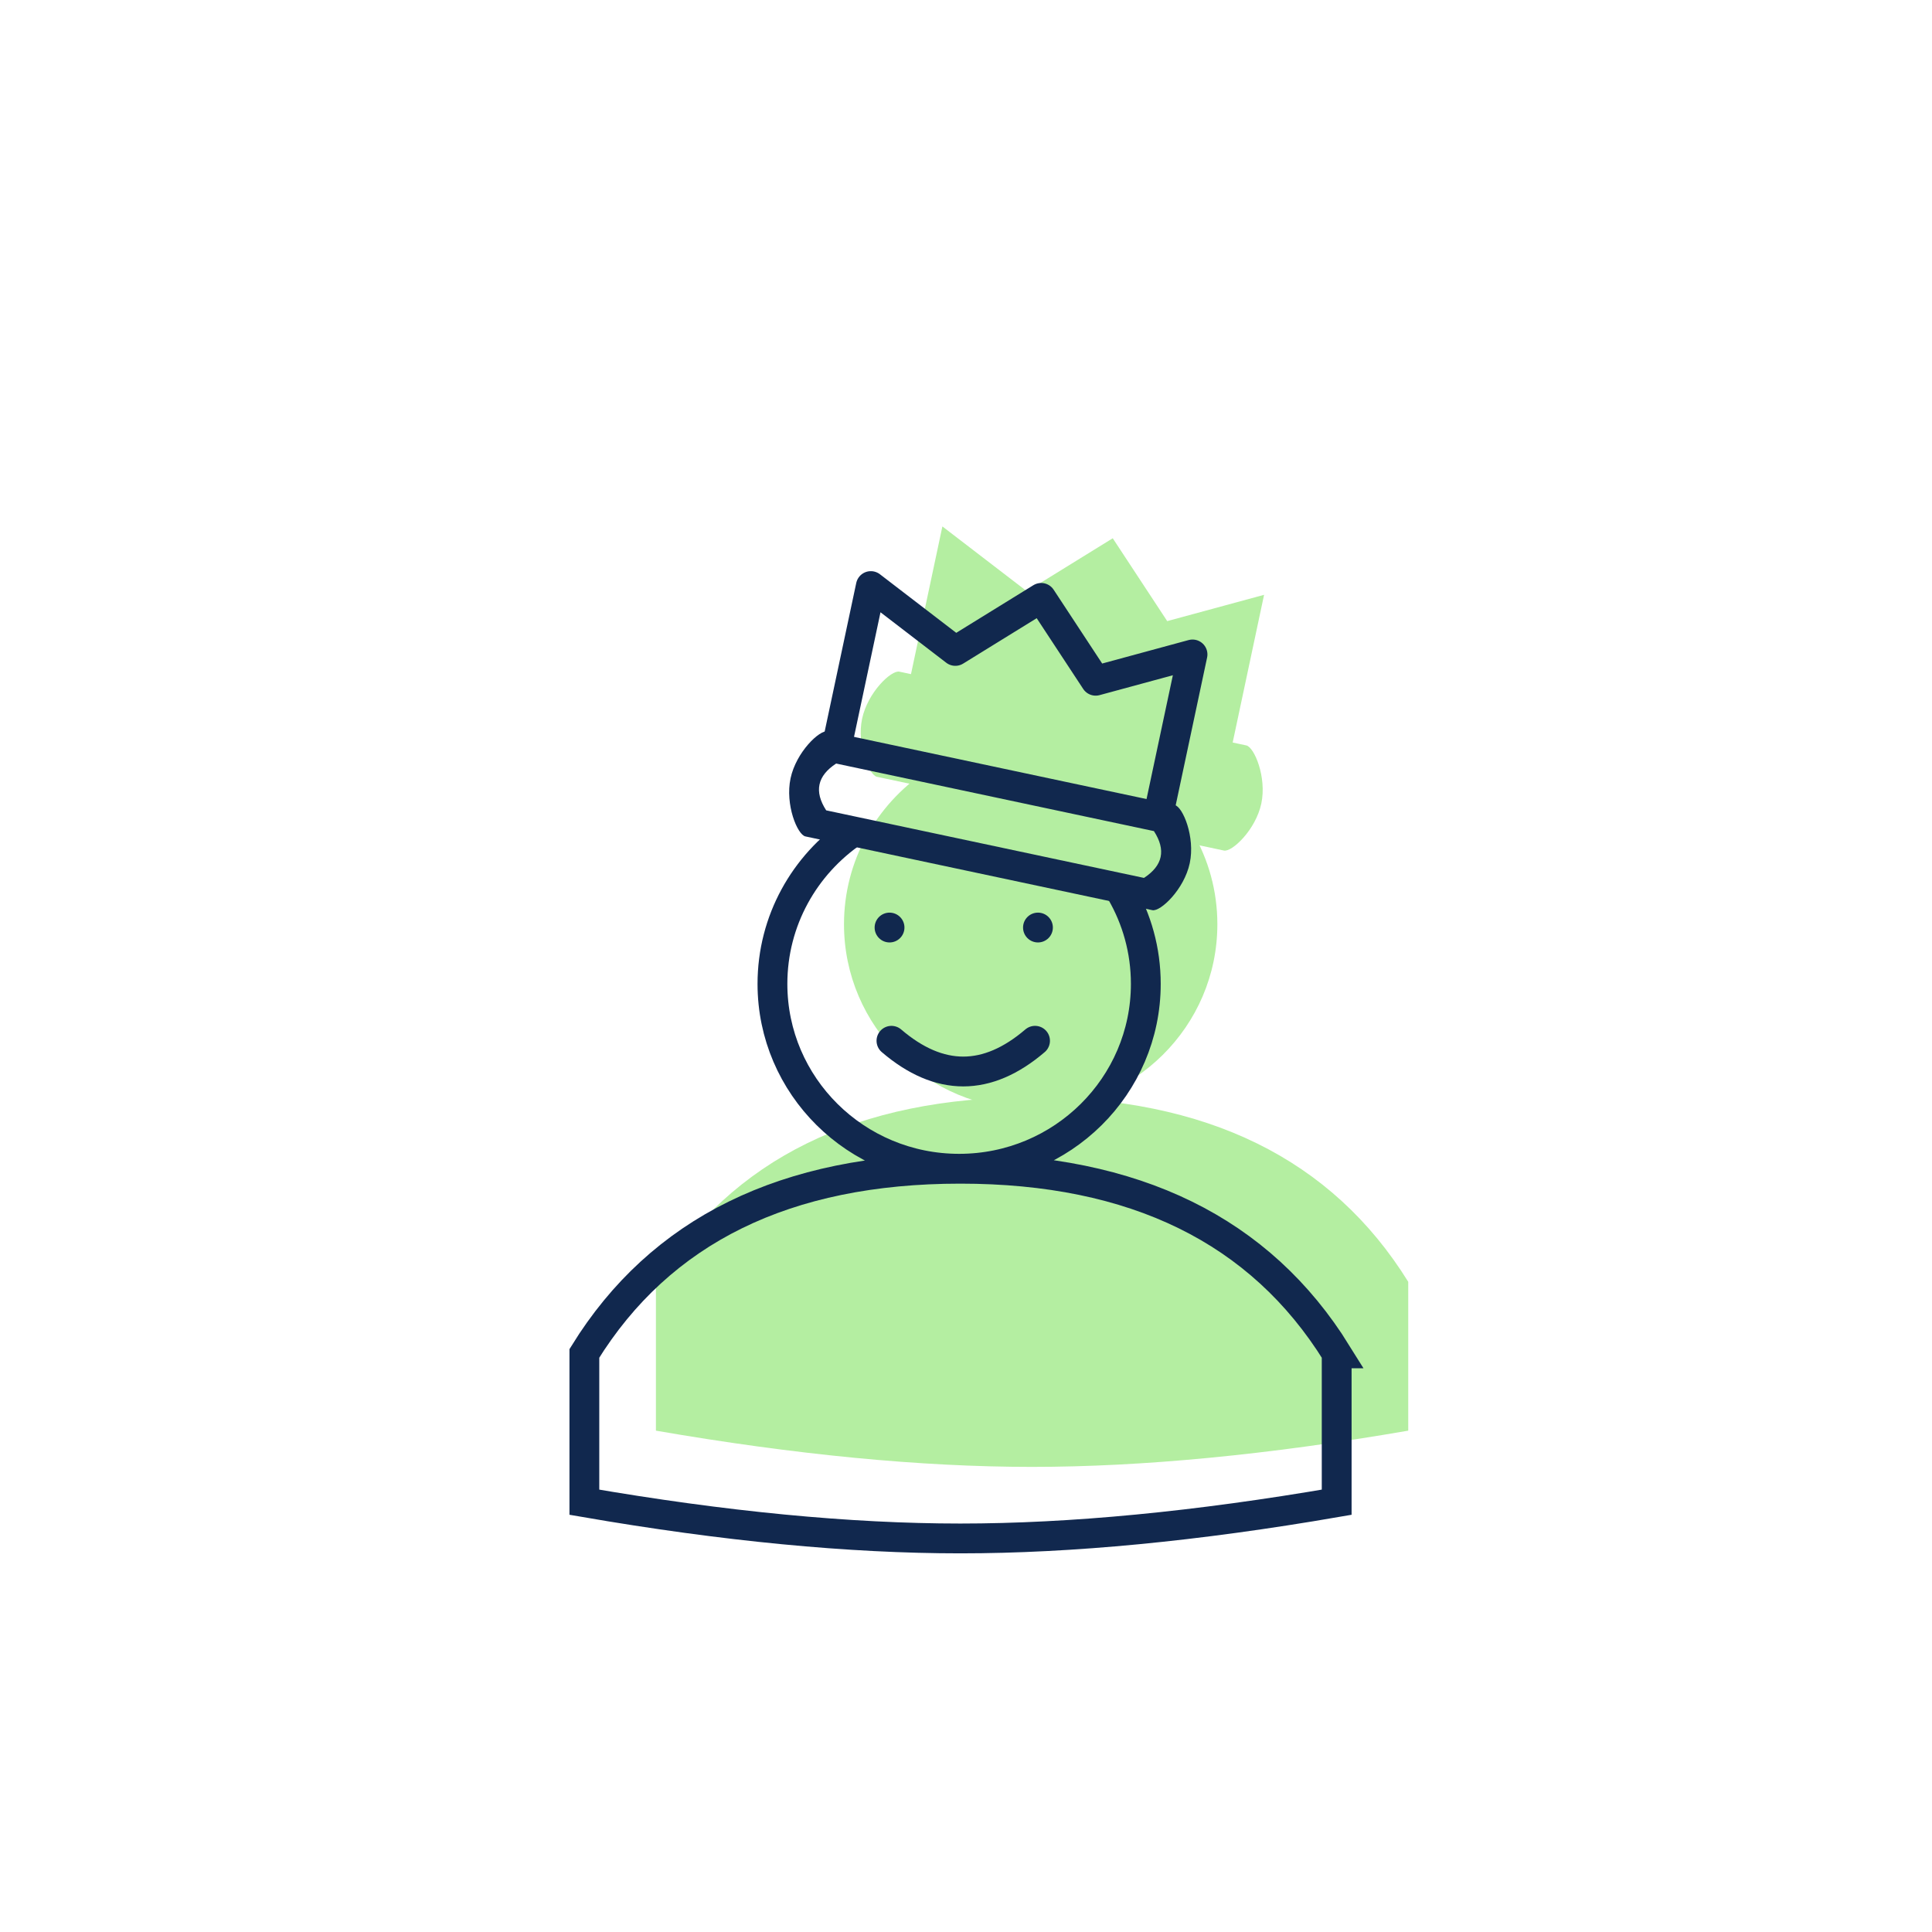
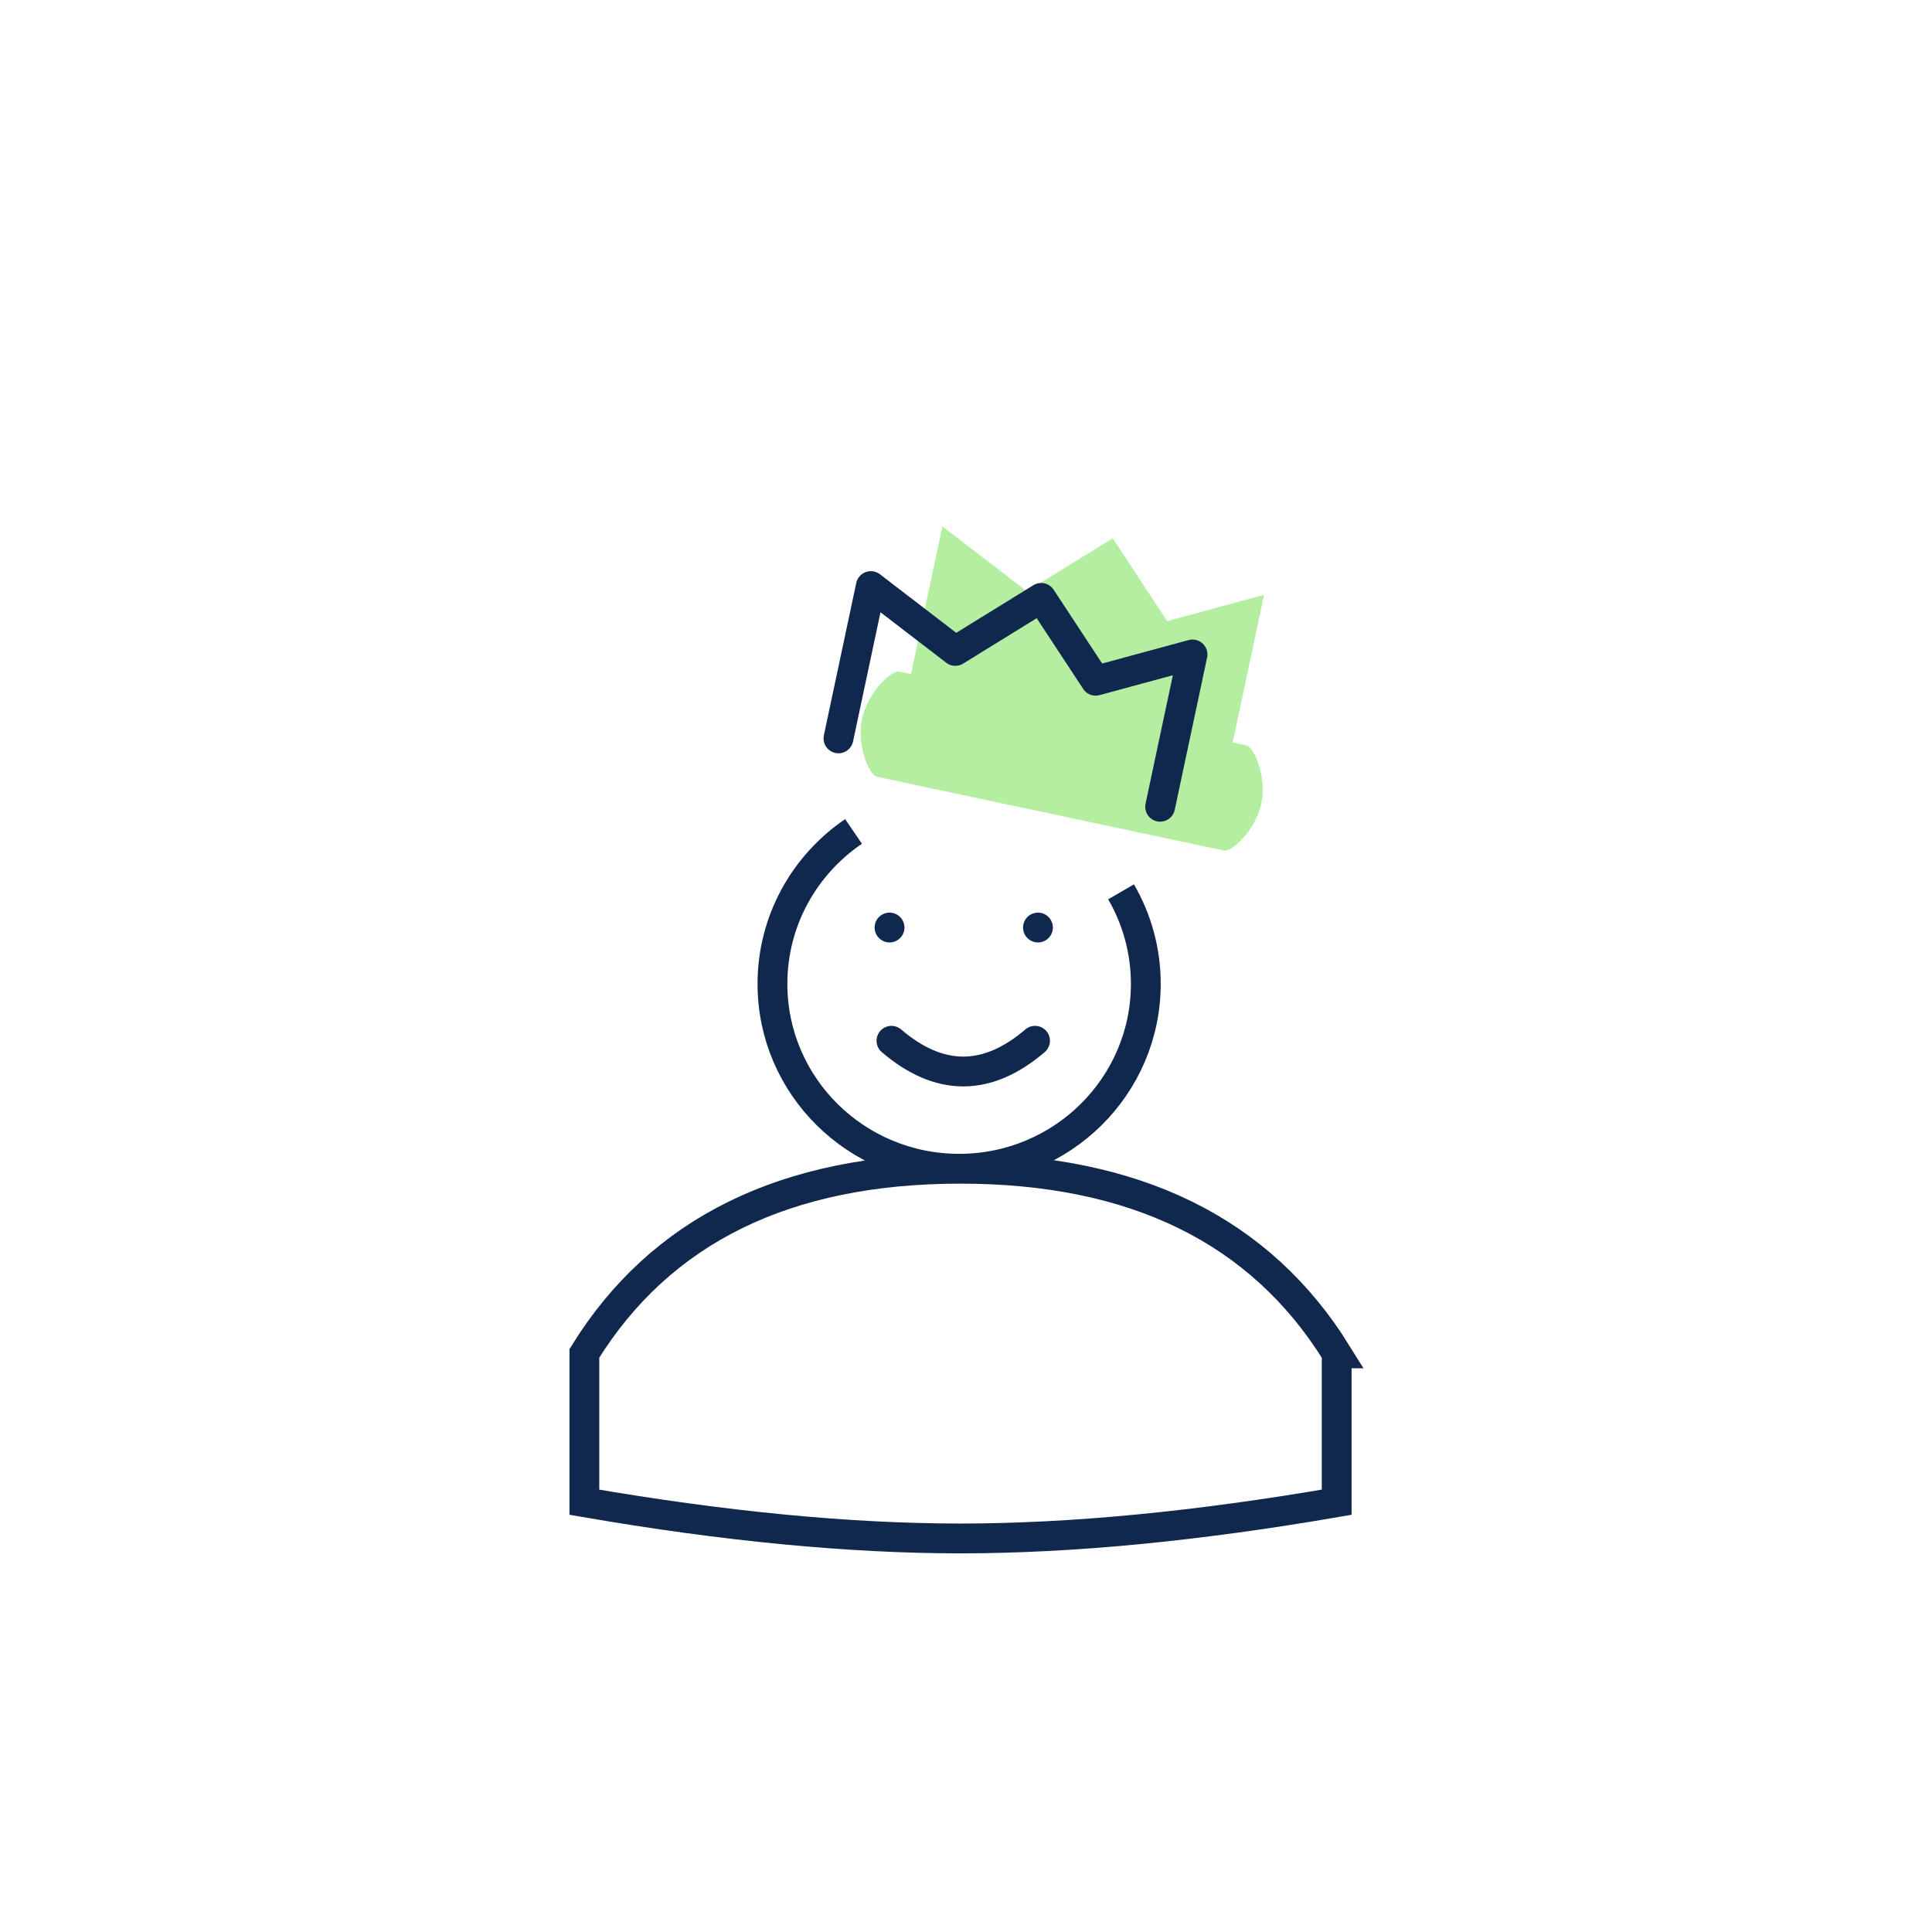
<svg xmlns="http://www.w3.org/2000/svg" width="162" height="162">
  <g fill="none" fill-rule="evenodd">
    <g fill="#B4EEA1">
-       <path d="M118.083 107.482C111.675 97.16 101.155 92 86.523 92 71.888 92 61.381 97.16 55 107.482v12.48C66.72 121.987 77.227 123 86.522 123c9.296 0 19.816-1.013 31.56-3.038v-12.48z" />
-       <path d="M77.57 64.716c-4.107 2.794-6.8 7.478-6.8 12.784 0 8.56 7.009 15.5 15.654 15.5s15.653-6.94 15.653-15.5c0-2.81-.755-5.445-2.075-7.717-1.153-2.4-2.606-4.089-4.361-5.067-1.755-.977-4.469-1.667-8.141-2.069-2.623-.286-4.562-.286-5.818 0-1.256.287-2.627.977-4.112 2.07z" />
      <g>
        <path d="M76.305 56.914l2.715-12.772 7.085 5.438 7.2-4.446 4.567 6.947 8.122-2.205-2.715 12.771" />
        <path d="M75.409 56.32l29.092 6.183c.675.143 1.73 2.671 1.261 4.875-.468 2.204-2.46 4.084-3.135 3.941l-29.092-6.184c-.675-.143-1.714-2.668-1.246-4.872.469-2.204 2.445-4.087 3.12-3.944z" fill-rule="nonzero" />
      </g>
    </g>
    <g transform="translate(49 69)">
      <path d="M63.083 44.482C56.675 34.16 46.155 29 31.523 29 16.888 29 6.381 34.16 0 44.482v12.48C11.72 58.987 22.227 60 31.522 60c9.296 0 19.816-1.013 31.56-3.038v-12.48zM22.57.716c-4.107 2.794-6.8 7.478-6.8 12.784 0 8.56 7.009 15.5 15.654 15.5h0c8.645 0 15.653-6.94 15.653-15.5 0-2.81-.755-5.445-2.075-7.717" stroke="#11284E" stroke-width="2.5" />
      <path d="M25.749 18.27c2.007 1.717 4.013 2.576 6.02 2.576 2.007 0 4.014-.86 6.02-2.577" stroke="#11284E" stroke-width="2.5" stroke-linecap="round" stroke-linejoin="round" />
      <circle fill="#11284E" cx="25.589" cy="8.775" r="1.25" />
      <circle fill="#11284E" cx="38.034" cy="8.775" r="1.25" />
    </g>
    <path stroke="#11284E" stroke-width="2.5" stroke-linecap="round" stroke-linejoin="round" d="M70.305 61.914l2.715-12.772 7.085 5.438 7.2-4.446 4.567 6.947 8.122-2.205-2.715 12.771" />
-     <path d="M69.409 61.32l29.092 6.183c.675.143 1.73 2.671 1.261 4.875-.468 2.204-2.46 4.084-3.135 3.941l-29.092-6.184c-.675-.143-1.714-2.668-1.246-4.872.469-2.204 2.445-4.087 3.12-3.944zm.703 2.704c-.791.516-1.256 1.101-1.395 1.755-.14.654.047 1.378.56 2.17l26.647 5.665c.79-.516 1.256-1.1 1.395-1.755.14-.654-.048-1.378-.561-2.17l-26.646-5.665z" fill="#11284E" fill-rule="nonzero" />
  </g>
</svg>